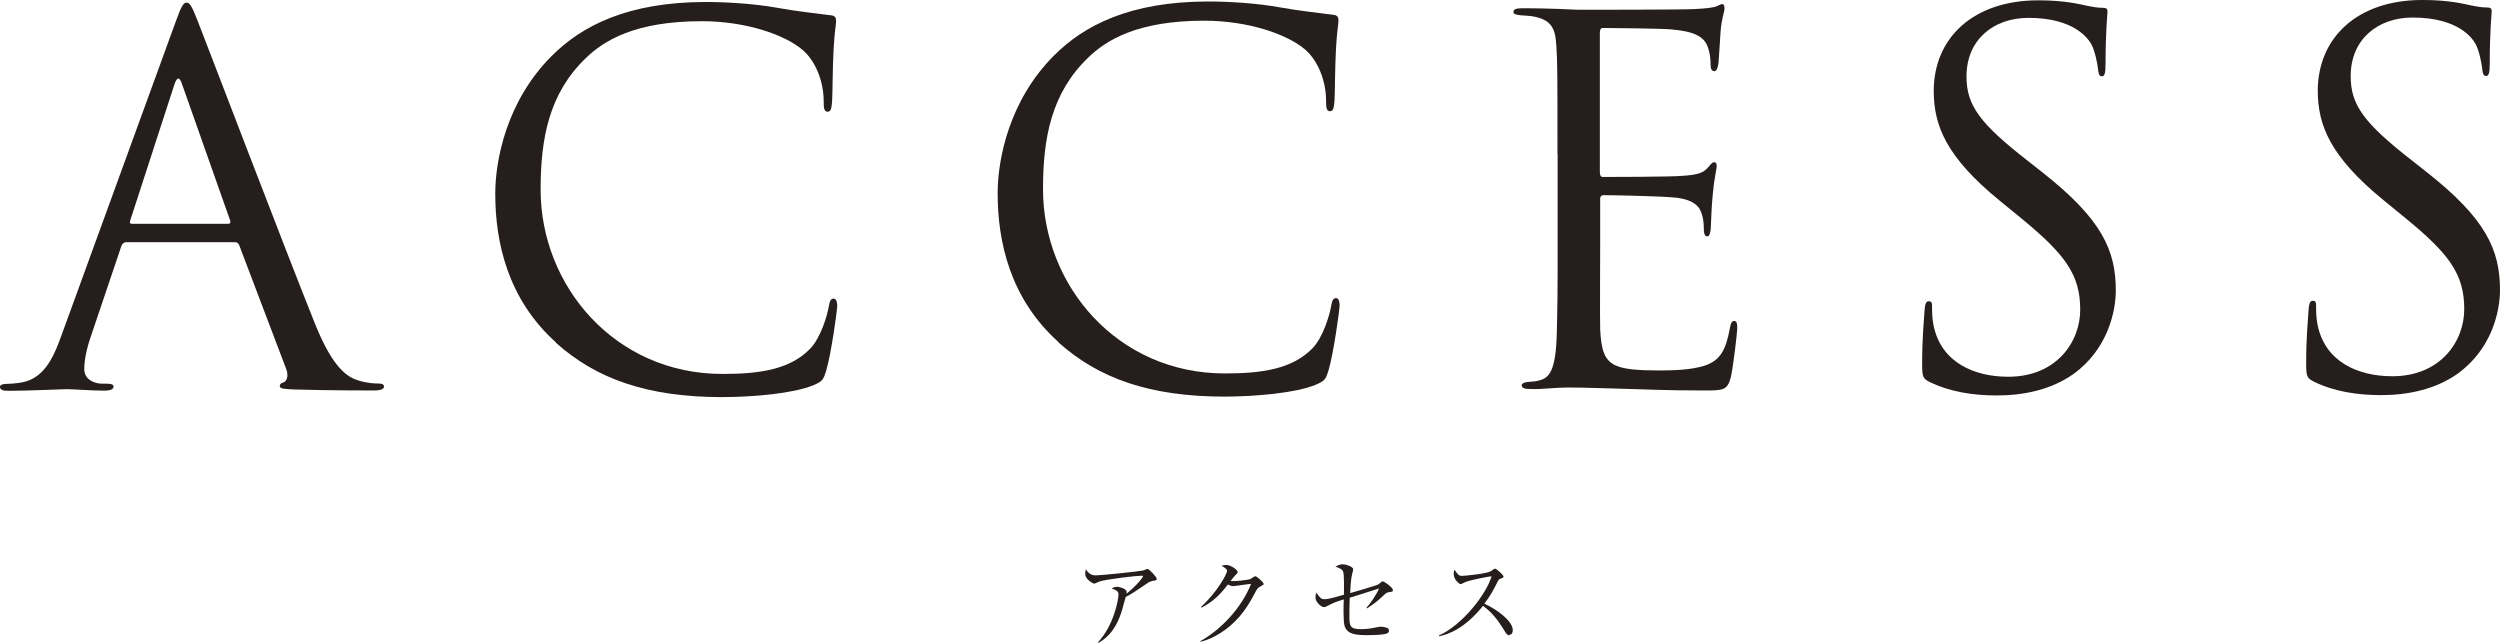
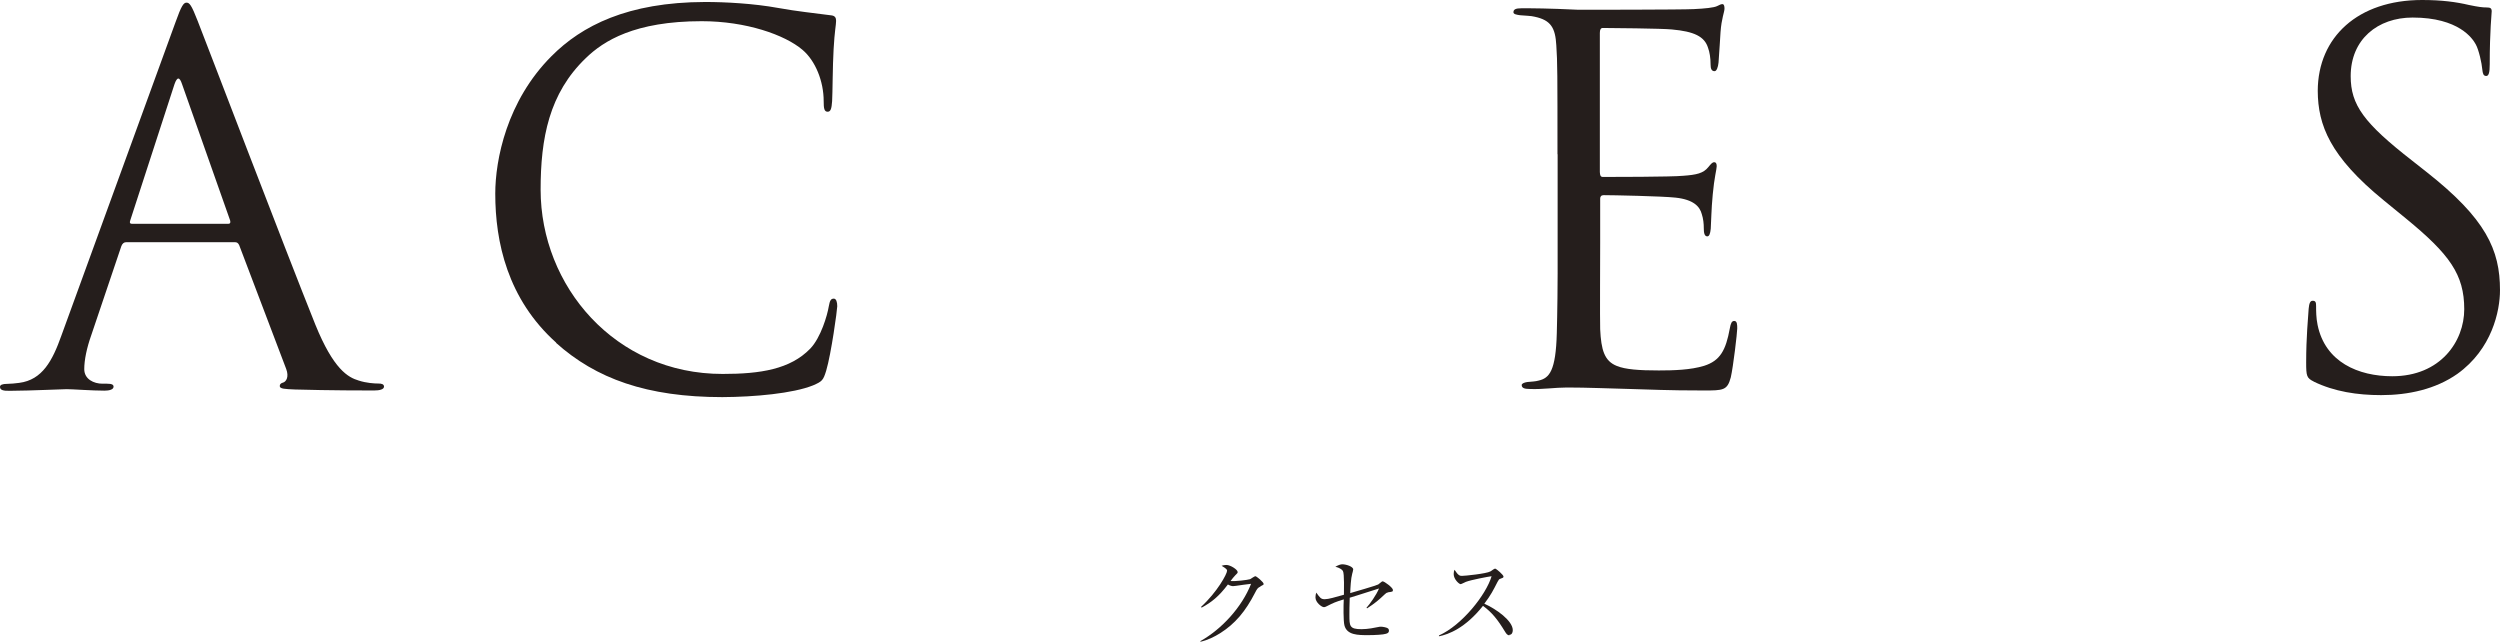
<svg xmlns="http://www.w3.org/2000/svg" id="_レイヤー_2" data-name="レイヤー 2" viewBox="0 0 151.03 38.83">
  <defs>
    <style>
      .cls-1 {
        fill: #251e1c;
      }
    </style>
  </defs>
  <g id="_メイン" data-name="メイン">
    <g>
      <g>
        <path class="cls-1" d="M7.63,14.63c-.15,0-.24.09-.3.24l-1.82,5.39c-.27.76-.42,1.49-.42,2.04,0,.61.58.88,1.1.88.09,0,.18,0,.27,0,.3,0,.4.06.4.18,0,.18-.27.24-.55.24-.73,0-1.95-.09-2.28-.09s-2.01.09-3.44.1C.18,23.62,0,23.56,0,23.37c0-.12.15-.18.43-.18.21,0,.49-.03.73-.06,1.4-.18,2.01-1.34,2.55-2.86L10.6,1.35c.36-1.01.49-1.19.67-1.19.18,0,.3.15.67,1.1.46,1.16,5.25,13.72,7.11,18.35,1.1,2.71,1.98,3.19,2.62,3.38.46.15.94.18,1.19.18.18,0,.33.03.34.18,0,.18-.27.24-.61.24-.46,0-2.68,0-4.78-.06-.58-.03-.91-.03-.91-.21,0-.12.09-.18.21-.21.18-.06.36-.34.18-.82l-2.84-7.48c-.06-.12-.12-.18-.27-.18h-6.54ZM13.78,13.52c.15,0,.15-.09.12-.21l-2.9-8.22c-.15-.46-.3-.46-.46,0l-2.67,8.22c-.06.15,0,.21.09.21h5.81Z" />
        <path class="cls-1" d="M33.61,20.71c-2.96-2.65-3.69-6.11-3.69-9.01,0-2.04.69-5.6,3.4-8.31,1.82-1.83,4.59-3.26,9.28-3.27,1.22,0,2.92.09,4.41.36,1.16.21,2.1.3,3.23.45.21.03.27.15.27.33,0,.24-.09.61-.15,1.71-.06,1-.06,2.68-.09,3.14s-.09.64-.27.64c-.21,0-.24-.21-.24-.64,0-1.19-.49-2.43-1.28-3.1-1.07-.91-3.41-1.73-6.09-1.73-4.05,0-5.93,1.19-7,2.23-2.22,2.13-2.73,4.84-2.73,7.95,0,5.81,4.49,11.14,11,11.13,2.28,0,4.08-.28,5.29-1.53.64-.67,1.03-2.01,1.12-2.56.06-.33.12-.46.3-.46.15,0,.21.21.21.46,0,.21-.36,2.86-.67,3.9-.18.58-.24.64-.79.88-1.22.49-3.53.7-5.48.71-4.57,0-7.64-1.12-10.05-3.28Z" />
-         <path class="cls-1" d="M63.96,20.68c-2.96-2.65-3.69-6.11-3.69-9.01,0-2.04.69-5.6,3.4-8.31,1.82-1.83,4.59-3.26,9.28-3.27,1.22,0,2.92.09,4.41.36,1.16.21,2.1.3,3.23.45.21.03.27.15.27.33,0,.24-.09.61-.15,1.71-.06,1-.06,2.68-.09,3.14s-.09.64-.27.64c-.21,0-.24-.21-.24-.64,0-1.19-.49-2.43-1.28-3.1-1.07-.91-3.41-1.73-6.09-1.73-4.05,0-5.93,1.19-7,2.23-2.22,2.13-2.73,4.84-2.73,7.95,0,5.81,4.49,11.14,11,11.13,2.28,0,4.08-.28,5.29-1.53.64-.67,1.03-2.01,1.12-2.56.06-.33.12-.46.3-.46.15,0,.21.21.21.46,0,.21-.36,2.86-.67,3.9-.18.58-.24.64-.79.88-1.22.49-3.53.7-5.48.71-4.57,0-7.64-1.12-10.05-3.28Z" />
        <path class="cls-1" d="M94.09,9.32c0-4.75,0-5.6-.07-6.58-.06-1.04-.31-1.52-1.31-1.73-.21-.06-.61-.06-.88-.09-.21-.03-.4-.06-.4-.18,0-.18.15-.24.49-.24.7,0,1.52,0,3.44.09.21,0,6.27,0,6.97-.04.67-.03,1.22-.09,1.4-.18.18-.09.24-.12.33-.12.09,0,.12.12.12.27,0,.21-.18.58-.24,1.43-.03.46-.06,1.03-.12,1.83-.03.3-.12.52-.24.52-.18,0-.24-.15-.24-.4,0-.4-.06-.76-.15-1-.21-.7-.85-1-2.19-1.12-.52-.06-3.84-.09-4.17-.09-.12,0-.18.09-.18.3v8.4c.01.21.04.3.19.3.4,0,4.14,0,4.84-.07.82-.06,1.22-.15,1.52-.52.15-.18.24-.3.36-.3.09,0,.15.06.15.24,0,.18-.15.7-.24,1.71-.09.94-.09,1.64-.12,2.07-.03.3-.09.46-.21.46-.18,0-.21-.24-.21-.49,0-.27-.03-.58-.12-.85-.12-.46-.49-.88-1.58-1-.82-.09-3.84-.15-4.35-.15-.15,0-.21.09-.21.21v2.68c0,1.04-.02,4.57,0,5.21.06,1.25.25,1.92,1.01,2.22.52.21,1.34.27,2.53.27.91,0,1.92-.03,2.74-.28.97-.31,1.31-.94,1.55-2.25.06-.33.12-.46.27-.46.18,0,.18.24.18.46,0,.24-.24,2.31-.39,2.95-.21.79-.46.79-1.64.79-2.25,0-3.26-.06-4.44-.09-1.22-.03-2.62-.09-3.81-.09-.73,0-1.46.12-2.25.09-.33,0-.49-.06-.49-.24,0-.09.15-.15.33-.18.3-.03.49-.03.7-.09.64-.15,1.03-.58,1.09-2.86.03-1.19.06-2.74.05-5.45v-5.36Z" />
-         <path class="cls-1" d="M116.58,23.08c-.43-.21-.46-.33-.46-1.16,0-1.52.12-2.74.15-3.23.03-.33.09-.49.24-.49.18,0,.21.09.21.33,0,.27,0,.7.09,1.13.46,2.25,2.47,3.1,4.51,3.1,2.92,0,4.35-2.11,4.35-4.05,0-2.1-.89-3.32-3.51-5.48l-1.37-1.12c-3.23-2.64-3.96-4.53-3.97-6.6,0-3.26,2.43-5.48,6.29-5.49,1.19,0,2.07.12,2.83.3.58.12.82.15,1.07.15.24,0,.3.06.31.21,0,.15-.12,1.16-.12,3.23,0,.49-.06.7-.21.7-.18,0-.21-.15-.24-.4-.03-.37-.21-1.19-.4-1.52-.18-.33-1.01-1.61-3.81-1.61-2.1,0-3.74,1.31-3.74,3.54,0,1.74.79,2.83,3.72,5.11l.85.67c3.6,2.83,4.45,4.71,4.45,7.15,0,1.25-.48,3.56-2.58,5.06-1.31.92-2.95,1.28-4.6,1.28-1.43,0-2.83-.21-4.08-.82Z" />
        <path class="cls-1" d="M139.78,23.05c-.43-.21-.46-.33-.46-1.16,0-1.52.12-2.74.15-3.23.03-.33.09-.49.24-.49.18,0,.21.09.21.33,0,.27,0,.7.09,1.13.46,2.25,2.47,3.1,4.51,3.1,2.92,0,4.35-2.11,4.35-4.05,0-2.1-.89-3.32-3.51-5.47l-1.37-1.12c-3.23-2.64-3.96-4.53-3.97-6.6C140.03,2.23,142.46,0,146.32,0c1.19,0,2.07.12,2.83.3.58.12.82.15,1.07.15.24,0,.3.06.31.21,0,.15-.12,1.16-.12,3.23,0,.49-.06.7-.21.7-.18,0-.21-.15-.24-.4-.03-.37-.21-1.19-.4-1.52-.18-.33-1.01-1.61-3.81-1.61-2.1,0-3.74,1.31-3.74,3.54,0,1.74.79,2.83,3.72,5.11l.85.67c3.6,2.83,4.45,4.71,4.45,7.15,0,1.25-.48,3.56-2.58,5.06-1.31.92-2.95,1.28-4.6,1.28-1.43,0-2.83-.21-4.08-.82Z" />
      </g>
      <g>
-         <path class="cls-1" d="M69.6,35.11c-.16.02-.21.07-.43.22-.38.26-.86.59-1.16.73-.04.11-.18.64-.21.75-.42,1.45-1.15,1.86-1.45,2.03l-.02-.04c.93-.98,1.24-2.54,1.24-2.89,0-.17-.1-.25-.42-.36.15-.07.21-.1.31-.1.22,0,.6.14.6.3,0,.04,0,.09-.01.12.6-.48,1-.98,1-1.05,0-.02,0-.04-.08-.04-.31,0-2.13.21-2.55.35-.05.02-.28.13-.32.13-.06,0-.54-.25-.54-.58,0-.1.01-.19.04-.29.22.37.48.37.62.37.26,0,2.54-.23,2.81-.29.05,0,.25-.1.29-.1.1,0,.56.49.56.59,0,.1-.02.1-.29.14Z" />
        <path class="cls-1" d="M76.14,35.44c-.14.06-.19.11-.32.37-.58,1.13-1.21,1.88-2.12,2.45-.32.2-.73.41-1.18.51v-.04c1.3-.73,2.51-2.06,3.06-3.46-.25.02-.66.09-.9.12-.04,0-.16.02-.19.02-.06,0-.17-.02-.31-.1-.56.74-1,1.08-1.59,1.4l-.03-.05c.98-.9,1.57-1.99,1.57-2.18,0-.06-.01-.11-.33-.3.14-.05.28-.05.29-.05.24,0,.68.28.68.43,0,.05-.02.08-.14.19-.06.05-.22.26-.29.35.27.03,1.02-.06,1.18-.11.05-.02.26-.18.32-.18.07,0,.5.36.5.47,0,.04-.02.06-.19.14Z" />
        <path class="cls-1" d="M83.86,35.79c-.09.01-.14.05-.2.11-.37.35-.59.54-1.07.85l-.04-.03c.22-.25.59-.76.76-1.17-.21.07-1.2.38-1.35.43-.07.02-.36.11-.42.13-.02.48-.02.84-.02,1.02,0,.69,0,.88.73.88.41,0,.8-.09,1.01-.13.08-.02.12-.02.17-.02.11,0,.37.05.43.11.03.03.05.07.05.13,0,.11-.07.16-.19.19-.14.05-.64.08-1.07.08-.61,0-1.28,0-1.43-.59-.07-.28-.06-1.21-.04-1.57-.55.17-.6.2-1.04.42-.08.04-.11.05-.16.05-.13,0-.51-.28-.51-.59,0-.11.02-.21.05-.29.22.31.28.4.51.4.23,0,.62-.12,1.16-.27,0-.24.03-1.28-.06-1.43-.03-.05-.12-.18-.46-.26.19-.11.33-.15.42-.15.24,0,.66.14.66.31,0,.04-.05.24-.06.26-.08.28-.11.86-.12,1.17.18-.05,1.62-.47,1.69-.52.03-.02.16-.13.19-.15.02-.02.05-.04.08-.04.1,0,.62.38.62.52,0,.1-.02.11-.29.14Z" />
        <path class="cls-1" d="M91.19,38.38c-.13,0-.19-.1-.25-.19-.48-.79-.81-1.19-1.35-1.59-1.07,1.35-2.09,1.73-2.66,1.84v-.05c1.39-.62,2.85-2.46,3.18-3.58-.23.03-1.23.22-1.55.34-.05.02-.28.14-.32.14-.09,0-.42-.29-.42-.61,0-.12.02-.2.05-.26.23.36.33.37.45.37.17,0,1.47-.13,1.72-.27.04-.02.23-.17.28-.17.07,0,.51.38.51.48,0,.07-.04.08-.23.15-.04.02-.05.03-.13.17-.26.51-.41.81-.8,1.32.72.32,1.72,1.03,1.72,1.6,0,.16-.07.28-.21.28Z" />
      </g>
    </g>
  </g>
</svg>